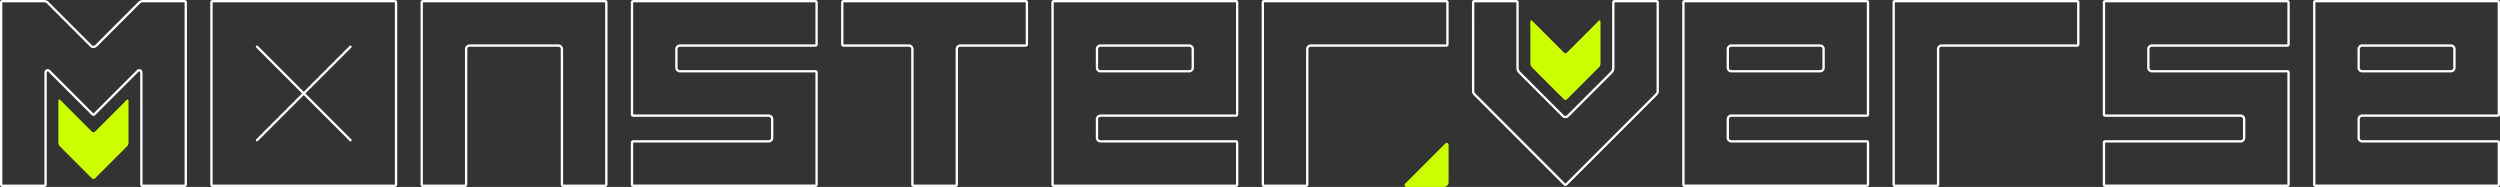
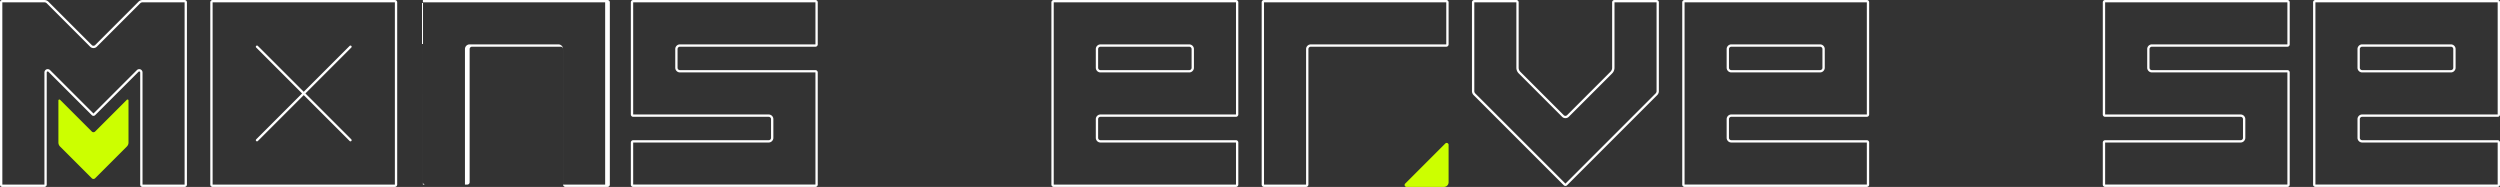
<svg xmlns="http://www.w3.org/2000/svg" xmlns:ns1="http://www.inkscape.org/namespaces/inkscape" xmlns:ns2="http://sodipodi.sourceforge.net/DTD/sodipodi-0.dtd" width="283.104mm" height="21.167mm" viewBox="0 0 283.104 21.167" version="1.1" id="svg1" ns1:version="1.3.2 (091e20e, 2023-11-25, custom)" ns2:docname="new.svg">
  <rect x="0" y="0" width="283.104" height="21.167" fill="#333333" stroke="none" />
  <ns2:namedview id="namedview1" pagecolor="#ffffff" bordercolor="#999999" borderopacity="1" ns1:showpageshadow="2" ns1:pageopacity="0" ns1:pagecheckerboard="0" ns1:deskcolor="#d1d1d1" ns1:document-units="mm" showgrid="true" ns1:zoom="2.0588521" ns1:cx="1727.9046" ns1:cy="2395.7525" ns1:window-width="2160" ns1:window-height="1350" ns1:window-x="2880" ns1:window-y="0" ns1:window-maximized="1" ns1:current-layer="layer1">
    <ns1:grid id="grid1" units="px" originx="-272.521" originy="-706.437" spacingx="0.265" spacingy="0.265" empcolor="#0099e5" empopacity="0.706" color="#7a7a7a" opacity="1" empspacing="5" dotted="false" gridanglex="30" gridanglez="30" visible="true" />
  </ns2:namedview>
  <defs id="defs1">
    <ns1:path-effect effect="fillet_chamfer" id="path-effect105-0-7" is_visible="true" lpeversion="1" nodesatellites_param="F,0,0,1,0,0.529,0,1 @ F,0,0,1,0,0.529,0,1 @ F,0,0,1,0,0.529,0,1" radius="1" unit="px" method="auto" mode="F" chamfer_steps="1" flexible="false" use_knot_distance="true" apply_no_radius="true" apply_with_radius="true" only_selected="false" hide_knots="false" />
    <ns1:path-effect effect="fillet_chamfer" id="path-effect87-7-8" is_visible="true" lpeversion="1" nodesatellites_param="F,0,0,1,0,0.265,0,1 @ F,0,0,1,0,0.265,0,1 @ F,0,0,1,0,0.265,0,1 @ F,0,0,1,0,0.265,0,1 @ F,0,0,1,0,0.265,0,1 @ F,0,0,1,0,0.265,0,1" radius="1" unit="px" method="auto" mode="F" chamfer_steps="1" flexible="false" use_knot_distance="true" apply_no_radius="true" apply_with_radius="true" only_selected="false" hide_knots="false" />
    <ns1:path-effect effect="fillet_chamfer" id="path-effect91-1-5" is_visible="true" lpeversion="1" nodesatellites_param="F,0,0,1,0,0.265,0,1 @ F,0,0,1,0,0.265,0,1 @ F,0,0,1,0,0.265,0,1 @ F,0,0,1,0,0.265,0,1 @ F,0,0,1,0,0.265,0,1 @ F,0,0,1,0,0.265,0,1" radius="1" unit="px" method="auto" mode="F" chamfer_steps="1" flexible="false" use_knot_distance="true" apply_no_radius="true" apply_with_radius="true" only_selected="false" hide_knots="false" />
  </defs>
  <g ns1:label="Camada 1" ns1:groupmode="layer" id="layer1" transform="translate(-272.521,-706.437)">
    <path style="fill:#ccff00;stroke:none;stroke-width:0.529px;stroke-linecap:butt;stroke-linejoin:miter;stroke-opacity:1" d="m 436.562,586.846 v -4.233 a 0.219,0.219 22.5 0 0 -0.374,-0.155 l -4.543,4.543 a 0.219,0.219 67.5 0 0 0.155,0.374 l 4.233,-4e-5 a 0.529,0.529 135 0 0 0.529,-0.529 z" id="path63-7-8-7-4" ns2:nodetypes="cccc" ns1:path-effect="#path-effect105-0-7" ns1:original-d="m 436.56248,587.37491 v -5.29164 l -5.29168,5.29168 z" transform="translate(6.2729978e-6,140.229)" />
    <path style="fill:none;stroke:none;stroke-width:0.265px;stroke-linecap:butt;stroke-linejoin:miter;stroke-opacity:1" d="m 277.813,722.347 5.292,5.292 5.292,-5.292 v -7.938 l -5.292,5.292 -5.292,-5.292 z" id="path79-6-9-0" ns2:nodetypes="ccccccc" />
    <path id="path114" style="fill:#ffffff;stroke:none;stroke-width:0.529px;stroke-linecap:butt;stroke-linejoin:miter;stroke-opacity:1" d="m 296.598,566.208 a 0.265,0.265 0 0 0 -0.265,0.265 v 20.637 a 0.265,0.265 0 0 0 0.265,0.265 h 20.637 a 0.265,0.265 0 0 0 0.265,-0.265 v -20.637 a 0.265,0.265 0 0 0 -0.265,-0.265 z m 0,0.264 h 20.639 v 20.637 h -20.639 z" transform="translate(6.2729978e-6,140.229)" />
    <path style="fill:#ccff00;stroke:none;stroke-width:0.265px;stroke-linecap:butt;stroke-linejoin:miter;stroke-opacity:1" d="m 279.322,577.508 3.595,3.595 a 0.265,0.265 0 0 0 0.374,0 l 3.595,-3.595 a 0.11,0.11 22.5 0 1 0.187,0.077 v 4.763 a 0.639,0.639 112.5 0 1 -0.187,0.452 l -3.595,3.595 a 0.265,0.265 180 0 1 -0.374,0 l -3.595,-3.595 a 0.639,0.639 67.5 0 1 -0.187,-0.452 v -4.763 a 0.11,0.11 157.5 0 1 0.187,-0.077 z" id="path86-6-1" ns1:path-effect="#path-effect87-7-8" ns1:original-d="m 279.13541,577.32078 3.96875,3.96881 3.96875,-3.96881 v 5.29167 l -3.96875,3.96875 -3.96875,-3.96875 z" transform="translate(6.2729978e-6,140.229)" />
-     <path style="fill:#ccff00;stroke:none;stroke-width:0.265px;stroke-linecap:butt;stroke-linejoin:miter;stroke-opacity:1" d="m 279.324,592.364 3.595,3.595 a 0.265,0.265 0 0 0 0.374,0 l 3.595,-3.595 a 0.11,0.11 22.5 0 1 0.187,0.077 v 4.763 a 0.639,0.639 112.5 0 1 -0.187,0.452 l -3.595,3.595 a 0.265,0.265 0 0 1 -0.374,0 l -3.595,-3.595 a 0.639,0.639 67.5 0 1 -0.187,-0.452 v -4.763 a 0.11,0.11 157.5 0 1 0.187,-0.077 z" id="path86-5-7-4" ns1:path-effect="#path-effect91-1-5" ns1:original-d="m 279.13645,592.17667 3.96875,3.96881 3.96875,-3.96881 v 5.29167 l -3.96875,3.96875 -3.96875,-3.96875 z" transform="translate(166.687,116.417)" />
    <path id="path106" style="fill:#ffffff;stroke:none;stroke-width:0.529;stroke-linecap:butt;stroke-linejoin:miter;stroke-dasharray:none;stroke-opacity:1" d="m 272.785,566.174 a 0.265,0.265 0 0 0 -0.265,0.265 v 20.637 a 0.265,0.265 0 0 0 0.265,0.265 h 4.763 a 0.265,0.265 0 0 0 0.265,-0.265 v -12.7 a 0.11,0.11 0 0 1 0.187,-0.077 l 4.918,4.918 a 0.265,0.265 0 0 0 0.374,0 l 4.918,-4.918 a 0.11,0.11 0 0 1 0.187,0.077 v 12.7 a 0.265,0.265 0 0 0 0.265,0.265 h 4.763 a 0.265,0.265 0 0 0 0.265,-0.265 v -20.637 a 0.265,0.265 0 0 0 -0.265,-0.265 h -4.763 a 0.639,0.639 0 0 0 -0.452,0.187 l -4.918,4.918 a 0.265,0.265 0 0 1 -0.374,0 l -4.918,-4.918 a 0.639,0.639 0 0 0 -0.452,-0.187 z m 0,0.264 h 4.764 c 0.099,0 0.193,0.039 0.264,0.109 l 4.918,4.918 c 0.204,0.204 0.543,0.204 0.748,0 l 4.918,-4.918 c 0.07,-0.07 0.165,-0.109 0.264,-0.109 h 4.764 v 20.639 h -4.764 V 574.375 c 0,-0.155 -0.103,-0.293 -0.23,-0.346 -0.127,-0.053 -0.298,-0.028 -0.408,0.082 l -4.918,4.918 -4.916,-4.918 c -0.11,-0.11 -0.281,-0.135 -0.408,-0.082 -0.127,0.053 -0.23,0.19 -0.23,0.346 v 12.701 h -4.764 z" transform="translate(5.2744215e-6,140.264)" />
    <path id="path110" style="fill:#ffffff;stroke:none;stroke-width:0.529px;stroke-linecap:butt;stroke-linejoin:miter;stroke-opacity:1" d="m 439.473,706.437 a 0.265,0.265 0 0 0 -0.265,0.265 v 10.054 a 0.639,0.639 0 0 0 0.187,0.452 l 10.209,10.209 a 0.265,0.265 0 0 0 0.374,0 l 10.209,-10.209 a 0.639,0.639 0 0 0 0.187,-0.452 v -10.054 a 0.265,0.265 0 0 0 -0.265,-0.265 h -4.763 a 0.265,0.265 0 0 0 -0.265,0.265 v 7.408 a 0.639,0.639 0 0 1 -0.187,0.452 l -4.918,4.918 a 0.265,0.265 0 0 1 -0.374,0 l -4.918,-4.918 a 0.639,0.639 0 0 1 -0.187,-0.452 v -7.408 a 0.265,0.265 0 0 0 -0.265,-0.265 z m 0,0.264 h 4.764 v 7.408 c 0,0.239 0.094,0.469 0.264,0.639 l 4.918,4.918 c 0.204,0.204 0.543,0.204 0.748,0 l 4.918,-4.918 c 0.169,-0.169 0.264,-0.399 0.264,-0.639 v -7.408 h 4.764 v 10.055 c 0,0.099 -0.041,0.194 -0.112,0.264 l -10.209,10.209 -10.209,-10.209 c -0.07,-0.07 -0.109,-0.165 -0.109,-0.264 z" />
    <path id="path118" style="fill:#ffffff;stroke:none;stroke-width:0.529px;stroke-linecap:butt;stroke-linejoin:miter;stroke-opacity:1" d="m 463.285,706.437 a 0.265,0.265 0 0 0 -0.265,0.265 v 20.637 a 0.265,0.265 0 0 0 0.265,0.265 h 20.637 a 0.265,0.265 0 0 0 0.265,-0.265 v -4.763 a 0.265,0.265 0 0 0 -0.265,-0.265 h -15.346 a 0.265,0.265 0 0 1 -0.265,-0.265 v -2.117 a 0.265,0.265 0 0 1 0.265,-0.265 h 15.346 a 0.265,0.265 0 0 0 0.265,-0.265 v -12.7 a 0.265,0.265 0 0 0 -0.265,-0.265 z m 0,0.264 h 20.639 v 12.699 h -15.348 c -0.289,0 -0.527,0.24 -0.527,0.529 v 2.117 c 0,0.289 0.238,0.529 0.527,0.529 h 15.348 v 4.762 H 463.285 Z m 5.291,4.762 c -0.289,0 -0.527,0.24 -0.527,0.529 v 2.117 c 0,0.289 0.238,0.529 0.527,0.529 h 10.055 c 0.289,0 0.53,-0.24 0.53,-0.529 v -2.117 c 0,-0.289 -0.241,-0.529 -0.53,-0.529 z m 10e-4,0.266 h 10.054 a 0.265,0.265 0 0 1 0.265,0.265 v 2.117 a 0.265,0.265 0 0 1 -0.265,0.265 h -10.054 a 0.265,0.265 0 0 1 -0.265,-0.265 v -2.117 a 0.265,0.265 0 0 1 0.265,-0.265 z" />
    <path id="path118-3" style="fill:#ffffff;stroke:none;stroke-width:0.529px;stroke-linecap:butt;stroke-linejoin:miter;stroke-opacity:1" d="m 534.723,706.437 a 0.265,0.265 0 0 0 -0.265,0.265 v 20.637 a 0.265,0.265 0 0 0 0.265,0.265 h 20.637 a 0.265,0.265 0 0 0 0.265,-0.265 v -4.763 a 0.265,0.265 0 0 0 -0.265,-0.265 H 540.015 A 0.265,0.265 0 0 1 539.75,722.048 v -2.117 a 0.265,0.265 0 0 1 0.265,-0.265 h 15.346 a 0.265,0.265 0 0 0 0.265,-0.265 v -12.7 a 0.265,0.265 0 0 0 -0.265,-0.265 z m 0,0.264 h 20.639 v 12.699 h -15.348 c -0.289,0 -0.527,0.24 -0.527,0.529 v 2.117 c 0,0.289 0.238,0.529 0.527,0.529 h 15.348 v 4.762 h -20.639 z m 5.291,4.762 c -0.289,0 -0.527,0.24 -0.527,0.529 v 2.117 c 0,0.289 0.238,0.529 0.527,0.529 h 10.055 c 0.289,0 0.53,-0.24 0.53,-0.529 v -2.117 c 0,-0.289 -0.241,-0.529 -0.53,-0.529 z m 10e-4,0.266 h 10.054 a 0.265,0.265 0 0 1 0.265,0.265 v 2.117 a 0.265,0.265 0 0 1 -0.265,0.265 h -10.054 a 0.265,0.265 0 0 1 -0.265,-0.265 v -2.117 a 0.265,0.265 0 0 1 0.265,-0.265 z" />
-     <path id="path122" style="fill:#ffffff;stroke:none;stroke-width:0.529px;stroke-linecap:butt;stroke-linejoin:miter;stroke-opacity:1" d="m 320.41,566.208 a 0.265,0.265 0 0 0 -0.265,0.265 v 20.637 a 0.265,0.265 0 0 0 0.265,0.265 h 4.763 a 0.265,0.265 0 0 0 0.265,-0.265 V 571.765 a 0.265,0.265 0 0 1 0.265,-0.265 h 10.054 a 0.265,0.265 0 0 1 0.265,0.265 v 15.346 a 0.265,0.265 0 0 0 0.265,0.265 h 4.763 a 0.265,0.265 0 0 0 0.265,-0.265 v -20.637 a 0.265,0.265 0 0 0 -0.265,-0.265 z m 0,0.264 h 20.639 v 20.637 h -4.764 v -15.346 c 0,-0.289 -0.241,-0.529 -0.53,-0.529 h -10.055 c -0.289,0 -0.527,0.24 -0.527,0.529 v 15.346 h -4.764 z" transform="translate(6.2729978e-6,140.229)" />
-     <path id="path126" style="fill:#ffffff;stroke:none;stroke-width:0.529px;stroke-linecap:butt;stroke-linejoin:miter;stroke-opacity:1" d="m 487.098,706.437 a 0.265,0.265 0 0 0 -0.265,0.265 v 20.637 a 0.265,0.265 0 0 0 0.265,0.265 h 4.763 a 0.265,0.265 0 0 0 0.265,-0.265 v -15.346 a 0.265,0.265 0 0 1 0.265,-0.265 h 15.346 a 0.265,0.265 0 0 0 0.265,-0.265 v -4.763 a 0.265,0.265 0 0 0 -0.265,-0.265 z m 0,0.264 h 20.639 v 4.764 h -15.348 c -0.289,0 -0.527,0.238 -0.527,0.527 v 15.348 h -4.764 z" />
+     <path id="path122" style="fill:#ffffff;stroke:none;stroke-width:0.529px;stroke-linecap:butt;stroke-linejoin:miter;stroke-opacity:1" d="m 320.41,566.208 v 20.637 a 0.265,0.265 0 0 0 0.265,0.265 h 4.763 a 0.265,0.265 0 0 0 0.265,-0.265 V 571.765 a 0.265,0.265 0 0 1 0.265,-0.265 h 10.054 a 0.265,0.265 0 0 1 0.265,0.265 v 15.346 a 0.265,0.265 0 0 0 0.265,0.265 h 4.763 a 0.265,0.265 0 0 0 0.265,-0.265 v -20.637 a 0.265,0.265 0 0 0 -0.265,-0.265 z m 0,0.264 h 20.639 v 20.637 h -4.764 v -15.346 c 0,-0.289 -0.241,-0.529 -0.53,-0.529 h -10.055 c -0.289,0 -0.527,0.24 -0.527,0.529 v 15.346 h -4.764 z" transform="translate(6.2729978e-6,140.229)" />
    <path id="path126-5" style="fill:#ffffff;stroke:none;stroke-width:0.529px;stroke-linecap:butt;stroke-linejoin:miter;stroke-opacity:1" d="m 415.66,706.437 a 0.265,0.265 0 0 0 -0.265,0.265 v 20.637 a 0.265,0.265 0 0 0 0.265,0.265 h 4.763 a 0.265,0.265 0 0 0 0.265,-0.265 v -15.346 a 0.265,0.265 0 0 1 0.265,-0.265 h 15.346 a 0.265,0.265 0 0 0 0.265,-0.265 v -4.763 a 0.265,0.265 0 0 0 -0.265,-0.265 z m 0,0.264 h 20.639 v 4.764 h -15.348 c -0.289,0 -0.527,0.238 -0.527,0.527 v 15.348 h -4.764 z" />
    <path id="path131" style="fill:#ffffff;stroke:none;stroke-width:0.529px;stroke-linecap:butt;stroke-linejoin:miter;stroke-opacity:1" d="m 344.223,566.208 a 0.265,0.265 0 0 0 -0.265,0.265 v 12.7 a 0.265,0.265 0 0 0 0.265,0.265 h 15.346 a 0.265,0.265 0 0 1 0.265,0.265 v 2.117 a 0.265,0.265 0 0 1 -0.265,0.265 h -15.346 a 0.265,0.265 0 0 0 -0.265,0.265 v 4.763 a 0.265,0.265 0 0 0 0.265,0.265 h 20.637 a 0.265,0.265 0 0 0 0.265,-0.265 v -12.7 a 0.265,0.265 0 0 0 -0.265,-0.265 h -15.346 a 0.265,0.265 0 0 1 -0.265,-0.265 v -2.117 a 0.265,0.265 0 0 1 0.265,-0.265 h 15.346 a 0.265,0.265 0 0 0 0.265,-0.265 v -4.763 a 0.265,0.265 0 0 0 -0.265,-0.265 z m 0,0.264 h 20.639 v 4.762 h -15.348 c -0.289,0 -0.527,0.24 -0.527,0.529 v 2.117 c 0,0.289 0.238,0.529 0.527,0.529 h 15.348 v 12.699 h -20.639 v -4.762 h 15.345 c 0.289,0 0.53,-0.24 0.53,-0.529 v -2.117 c 0,-0.289 -0.241,-0.529 -0.53,-0.529 h -15.345 z" transform="translate(6.2729978e-6,140.229)" />
    <path id="path131-4" style="fill:#ffffff;stroke:none;stroke-width:0.529px;stroke-linecap:butt;stroke-linejoin:miter;stroke-opacity:1" d="m 510.91,706.437 a 0.265,0.265 0 0 0 -0.265,0.265 v 12.7 a 0.265,0.265 0 0 0 0.265,0.265 h 15.346 a 0.265,0.265 0 0 1 0.265,0.265 v 2.117 a 0.265,0.265 0 0 1 -0.265,0.265 h -15.346 a 0.265,0.265 0 0 0 -0.265,0.265 v 4.763 a 0.265,0.265 0 0 0 0.265,0.265 h 20.637 a 0.265,0.265 0 0 0 0.265,-0.265 v -12.7 a 0.265,0.265 0 0 0 -0.265,-0.265 h -15.346 a 0.265,0.265 0 0 1 -0.265,-0.265 v -2.117 a 0.265,0.265 0 0 1 0.265,-0.265 h 15.346 a 0.265,0.265 0 0 0 0.265,-0.265 v -4.763 a 0.265,0.265 0 0 0 -0.265,-0.265 z m 0,0.264 h 20.639 v 4.762 h -15.348 c -0.289,0 -0.527,0.24 -0.527,0.529 v 2.117 c 0,0.289 0.238,0.529 0.527,0.529 h 15.348 v 12.699 h -20.639 v -4.762 h 15.345 c 0.289,0 0.53,-0.24 0.53,-0.529 v -2.117 c 0,-0.289 -0.241,-0.529 -0.53,-0.529 h -15.345 z" />
    <path id="path118-6" style="fill:#ffffff;stroke:none;stroke-width:0.529px;stroke-linecap:butt;stroke-linejoin:miter;stroke-opacity:1" d="m 391.848,706.438 a 0.265,0.265 0 0 0 -0.265,0.265 v 20.637 a 0.265,0.265 0 0 0 0.265,0.265 h 20.637 a 0.265,0.265 0 0 0 0.265,-0.265 v -4.763 a 0.265,0.265 0 0 0 -0.265,-0.265 h -15.346 a 0.265,0.265 0 0 1 -0.265,-0.265 v -2.117 a 0.265,0.265 0 0 1 0.265,-0.265 h 15.346 a 0.265,0.265 0 0 0 0.265,-0.265 v -12.7 a 0.265,0.265 0 0 0 -0.265,-0.265 z m 0,0.264 h 20.639 v 12.699 h -15.348 c -0.289,0 -0.527,0.24 -0.527,0.529 v 2.117 c 0,0.289 0.238,0.529 0.527,0.529 h 15.348 v 4.762 h -20.639 z m 5.291,4.762 c -0.289,0 -0.527,0.24 -0.527,0.529 v 2.117 c 0,0.289 0.238,0.529 0.527,0.529 h 10.055 c 0.289,0 0.53,-0.24 0.53,-0.529 v -2.117 c 0,-0.289 -0.241,-0.529 -0.53,-0.529 z m 10e-4,0.266 h 10.054 a 0.265,0.265 0 0 1 0.265,0.265 v 2.117 a 0.265,0.265 0 0 1 -0.265,0.265 h -10.054 a 0.265,0.265 0 0 1 -0.265,-0.265 v -2.117 a 0.265,0.265 0 0 1 0.265,-0.265 z" />
-     <path id="path134" style="fill:#ffffff;stroke:none;stroke-width:0.529px;stroke-linecap:butt;stroke-linejoin:miter;stroke-opacity:1" d="m 368.035,566.208 a 0.265,0.265 0 0 0 -0.265,0.265 v 4.763 a 0.265,0.265 0 0 0 0.265,0.265 h 7.408 a 0.265,0.265 0 0 1 0.265,0.265 v 15.346 a 0.265,0.265 0 0 0 0.265,0.265 h 4.763 a 0.265,0.265 0 0 0 0.265,-0.265 V 571.765 a 0.265,0.265 0 0 1 0.265,-0.265 h 7.408 a 0.265,0.265 0 0 0 0.265,-0.265 v -4.763 a 0.265,0.265 0 0 0 -0.265,-0.265 z m 0,0.264 h 20.639 v 4.762 h -7.41 c -0.289,0 -0.527,0.24 -0.527,0.529 v 15.346 h -4.764 v -15.346 c 0,-0.289 -0.241,-0.529 -0.53,-0.529 h -7.408 z" transform="translate(6.2729978e-6,140.229)" />
    <path id="path146" style="color:#000000;fill:#ffffff;stroke-linecap:round;-inkscape-stroke:none" d="m 312.209,711.597 a 0.132,0.132 0 0 0 -0.094,0.037 l -10.584,10.584 a 0.132,0.132 0 0 0 0,0.188 0.132,0.132 0 0 0 0.188,0 l 10.584,-10.584 a 0.132,0.132 0 0 0 0,-0.188 0.132,0.132 0 0 0 -0.094,-0.037 z m -10.584,0 a 0.132,0.132 0 0 0 -0.094,0.037 0.132,0.132 0 0 0 0,0.188 l 10.584,10.584 a 0.132,0.132 0 0 0 0.188,0 0.132,0.132 0 0 0 0,-0.188 l -10.584,-10.584 a 0.132,0.132 0 0 0 -0.094,-0.037 z m 0,0.131 10.583,10.583" />
  </g>
</svg>